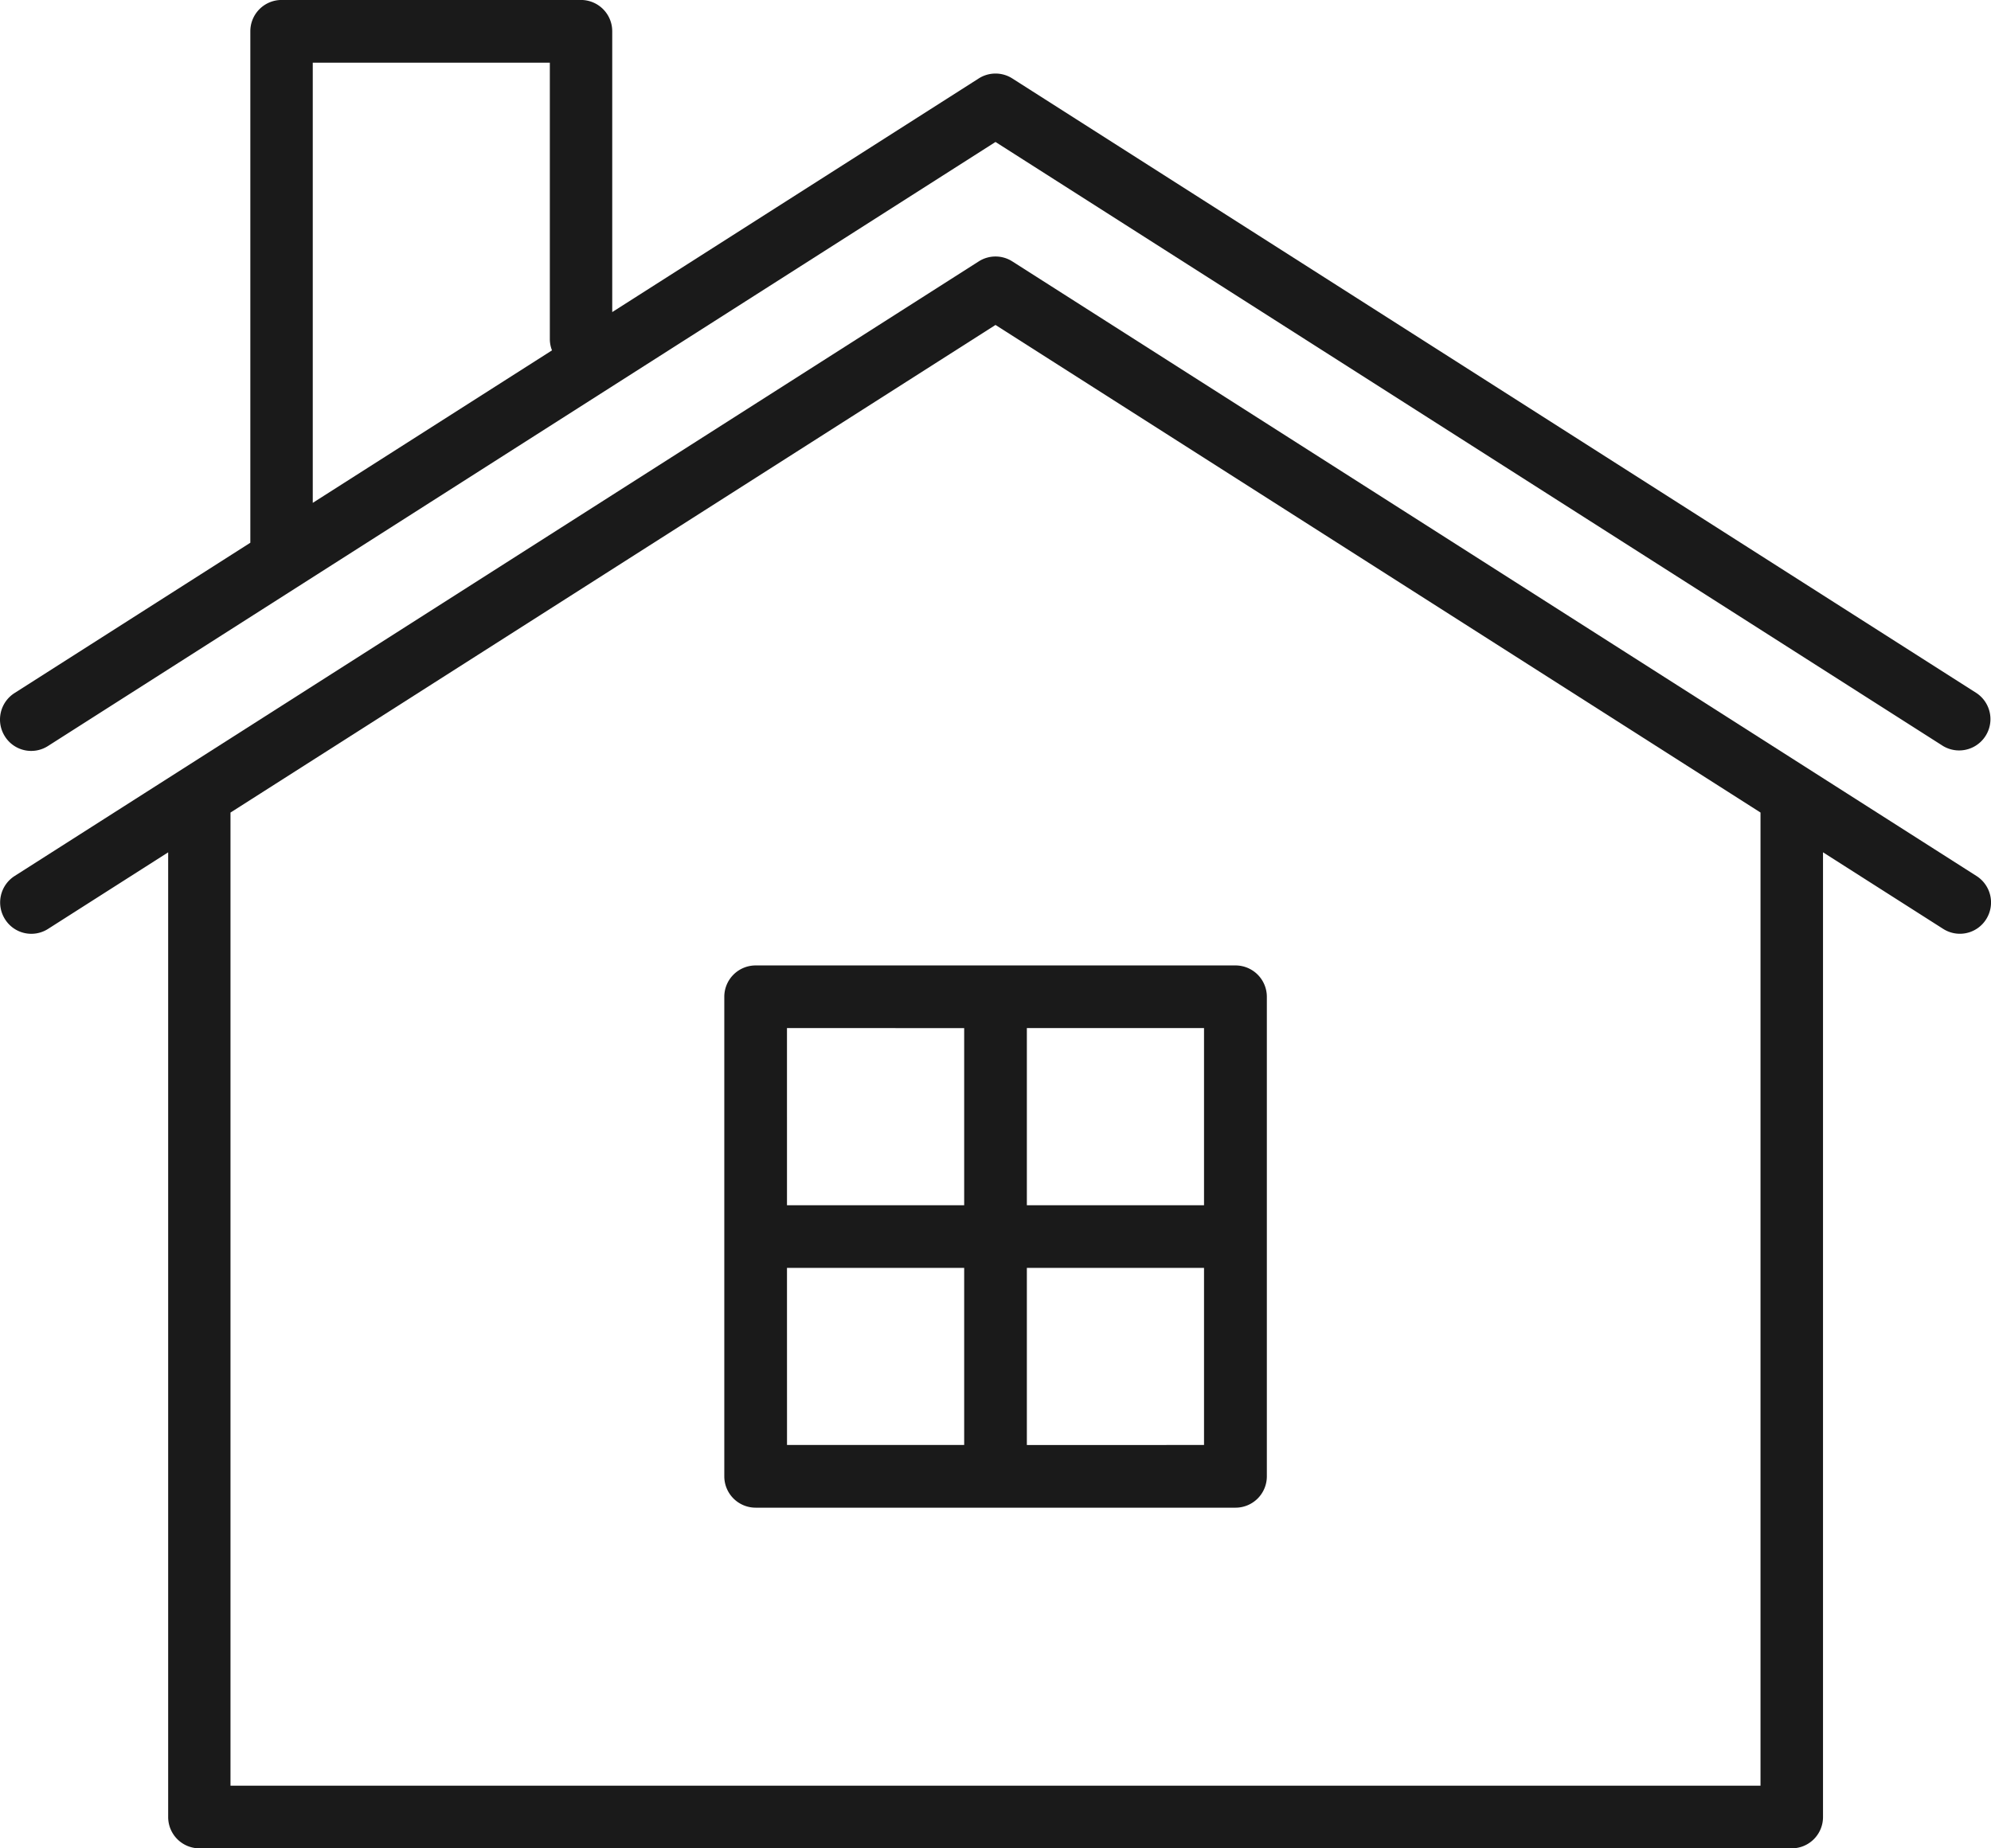
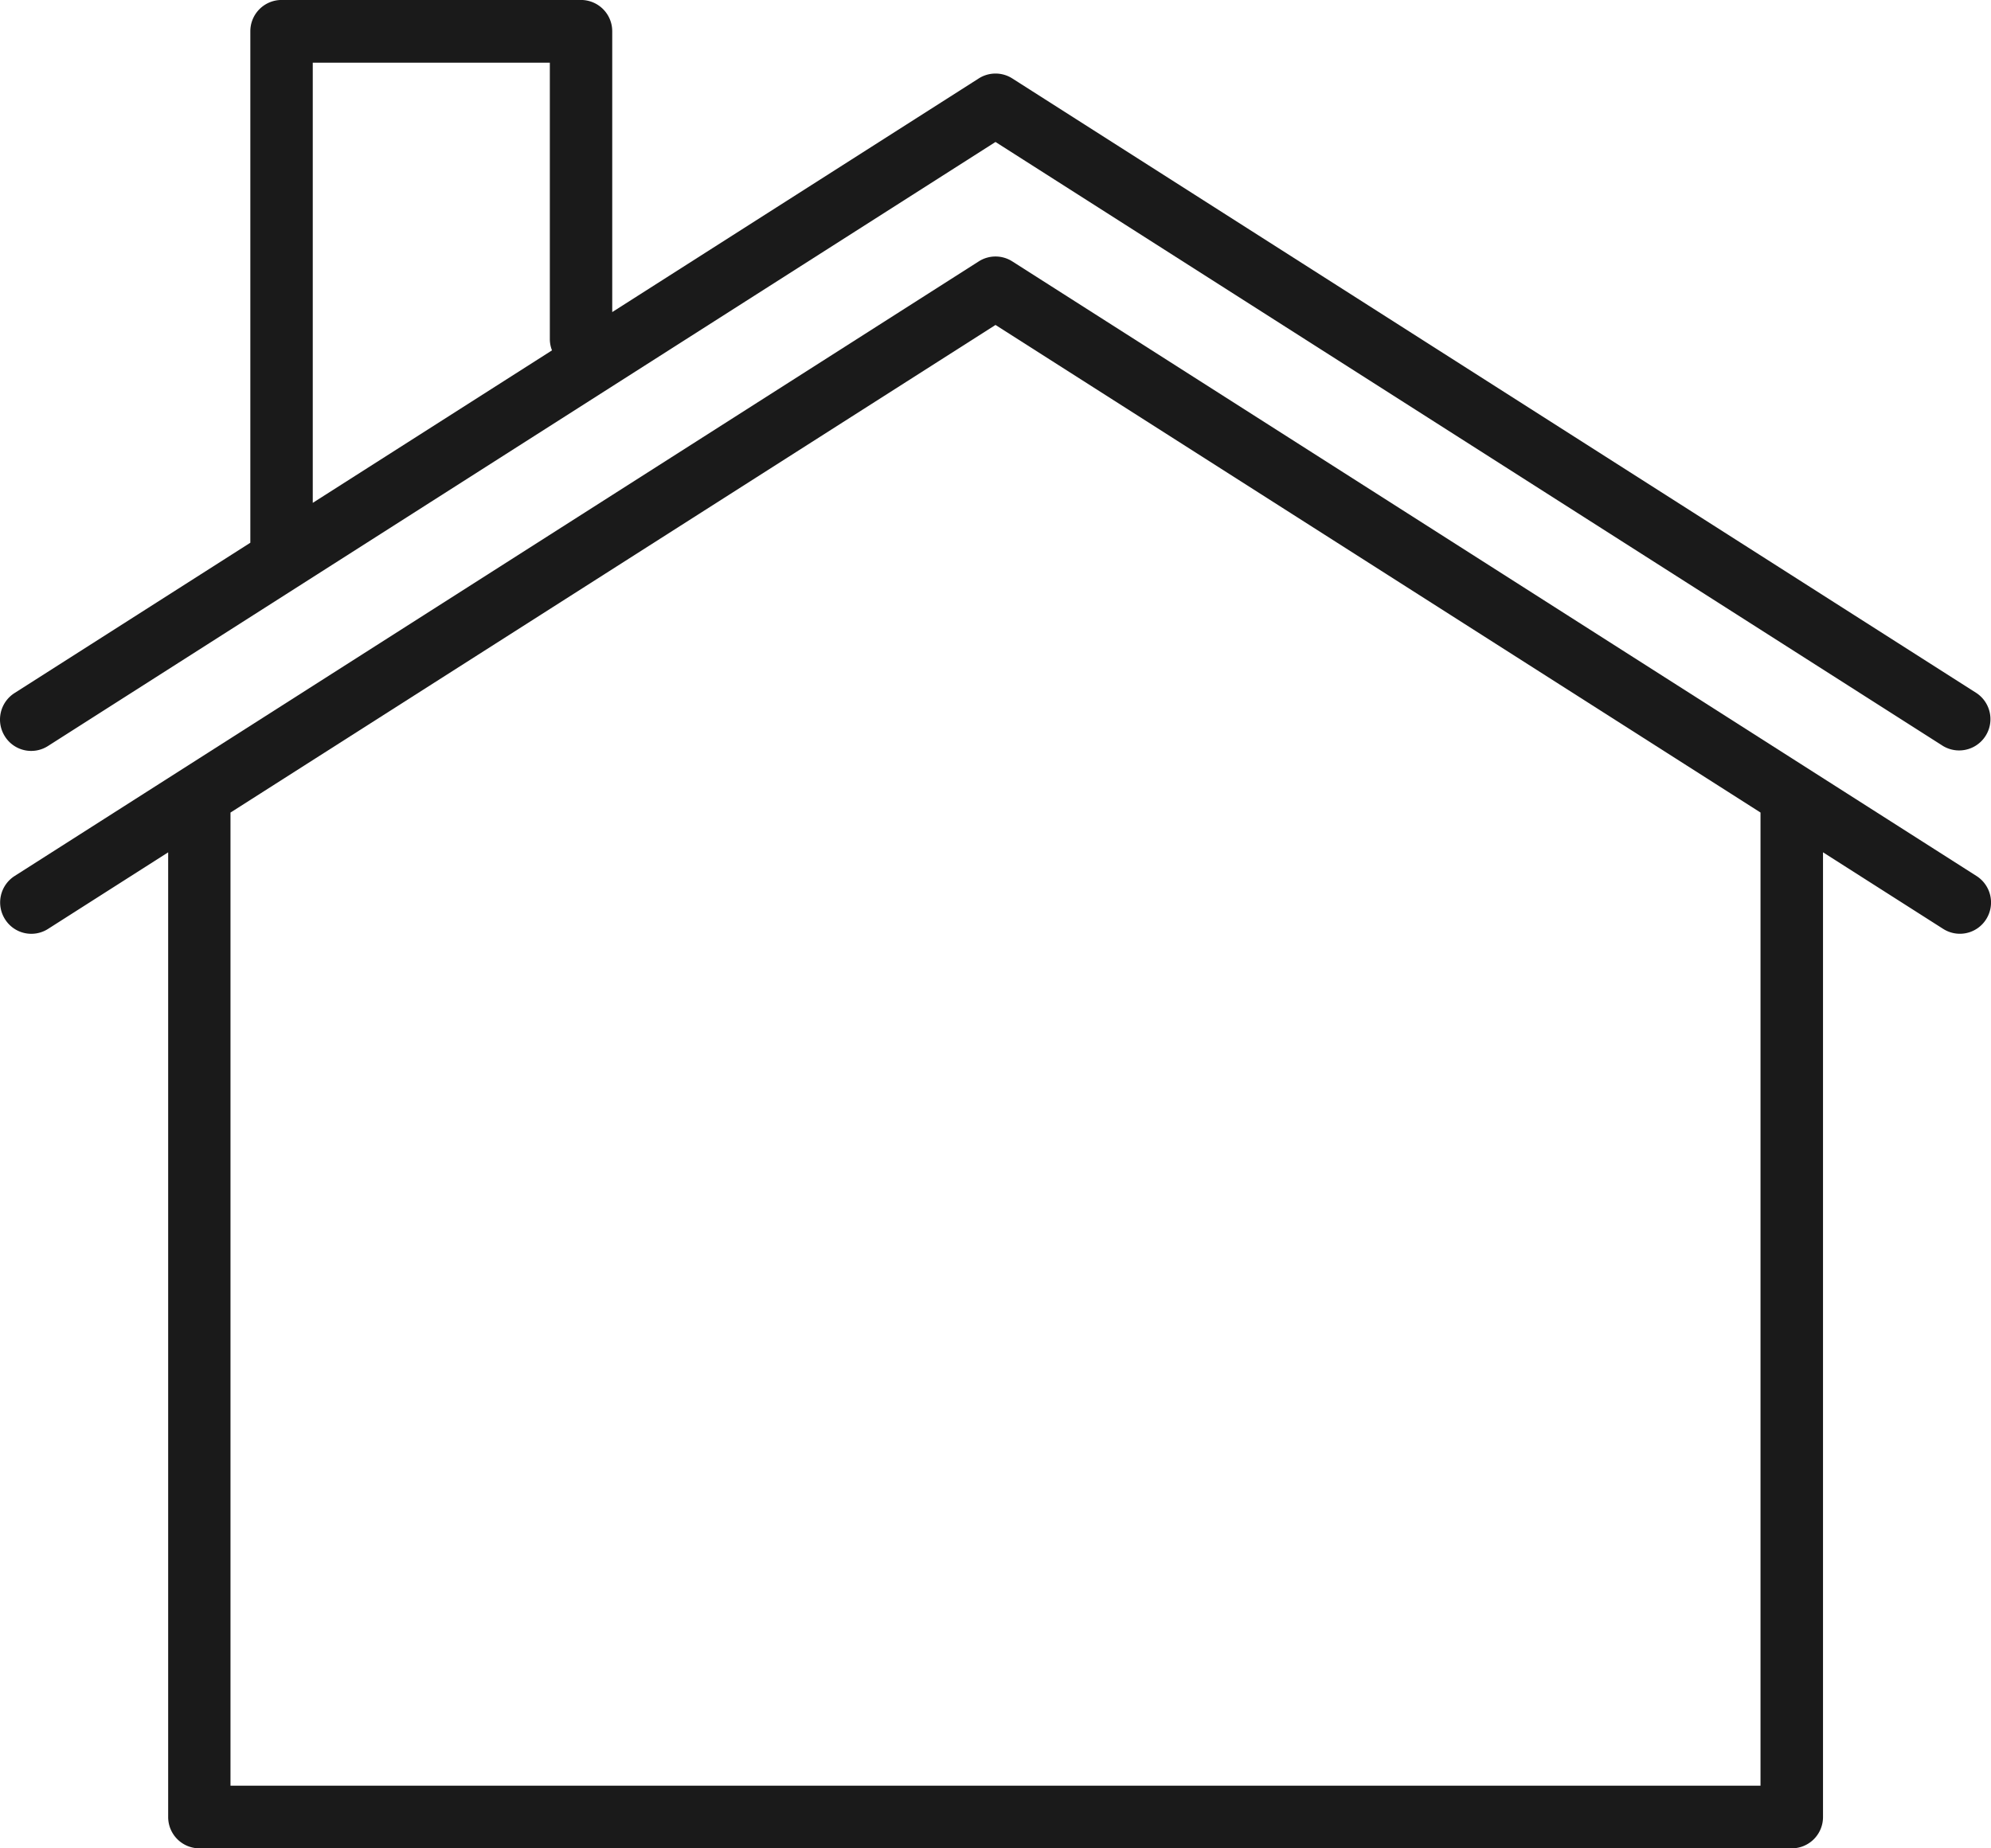
<svg xmlns="http://www.w3.org/2000/svg" width="56" height="52" viewBox="0 0 56 52">
  <path d="M435.638,125.1l26.651-16.994L488.941,125.1a.881.881,0,0,0,.941-1.489L462.76,106.318a.877.877,0,0,0-.941,0l-10.31,6.574v-7.9a.88.88,0,0,0-.878-.881h-8.423a.88.88,0,0,0-.878.881v14.389l-6.634,4.23a.884.884,0,0,0-.27,1.217A.874.874,0,0,0,435.638,125.1Zm7.448-19.225h6.668v7.794a.871.871,0,0,0,.061.3l-6.729,4.29Z" transform="translate(-434.289 -104.112)" fill="#1a1a1a" />
  <path d="M489.882,130.951,462.76,113.659a.877.877,0,0,0-.941,0L434.7,130.951a.883.883,0,0,0-.27,1.216.873.873,0,0,0,1.211.272l3.378-2.154v27.139a.88.88,0,0,0,.878.882h44.789a.88.88,0,0,0,.878-.882v-27.14l3.379,2.154a.873.873,0,0,0,1.211-.272A.883.883,0,0,0,489.882,130.951Zm-6.076,25.592H440.772V129.166l21.517-13.718,21.517,13.717Z" transform="translate(-434.289 -106.306)" fill="#1a1a1a" />
-   <path d="M461.031,140.417l0,13.494a.882.882,0,0,0,.883.882h13.494a.881.881,0,0,0,.883-.881V140.419a.882.882,0,0,0-.883-.881l-13.493,0A.882.882,0,0,0,461.031,140.417Zm1.763,7.629h4.984v4.983h-4.983Zm6.747,4.984v-4.984h4.983v4.983Zm4.983-6.746h-4.983V141.3h4.983Zm-6.746-4.983v4.983h-4.984V141.3Z" transform="translate(-440.659 -112.377)" fill="#1a1a1a" />
</svg>